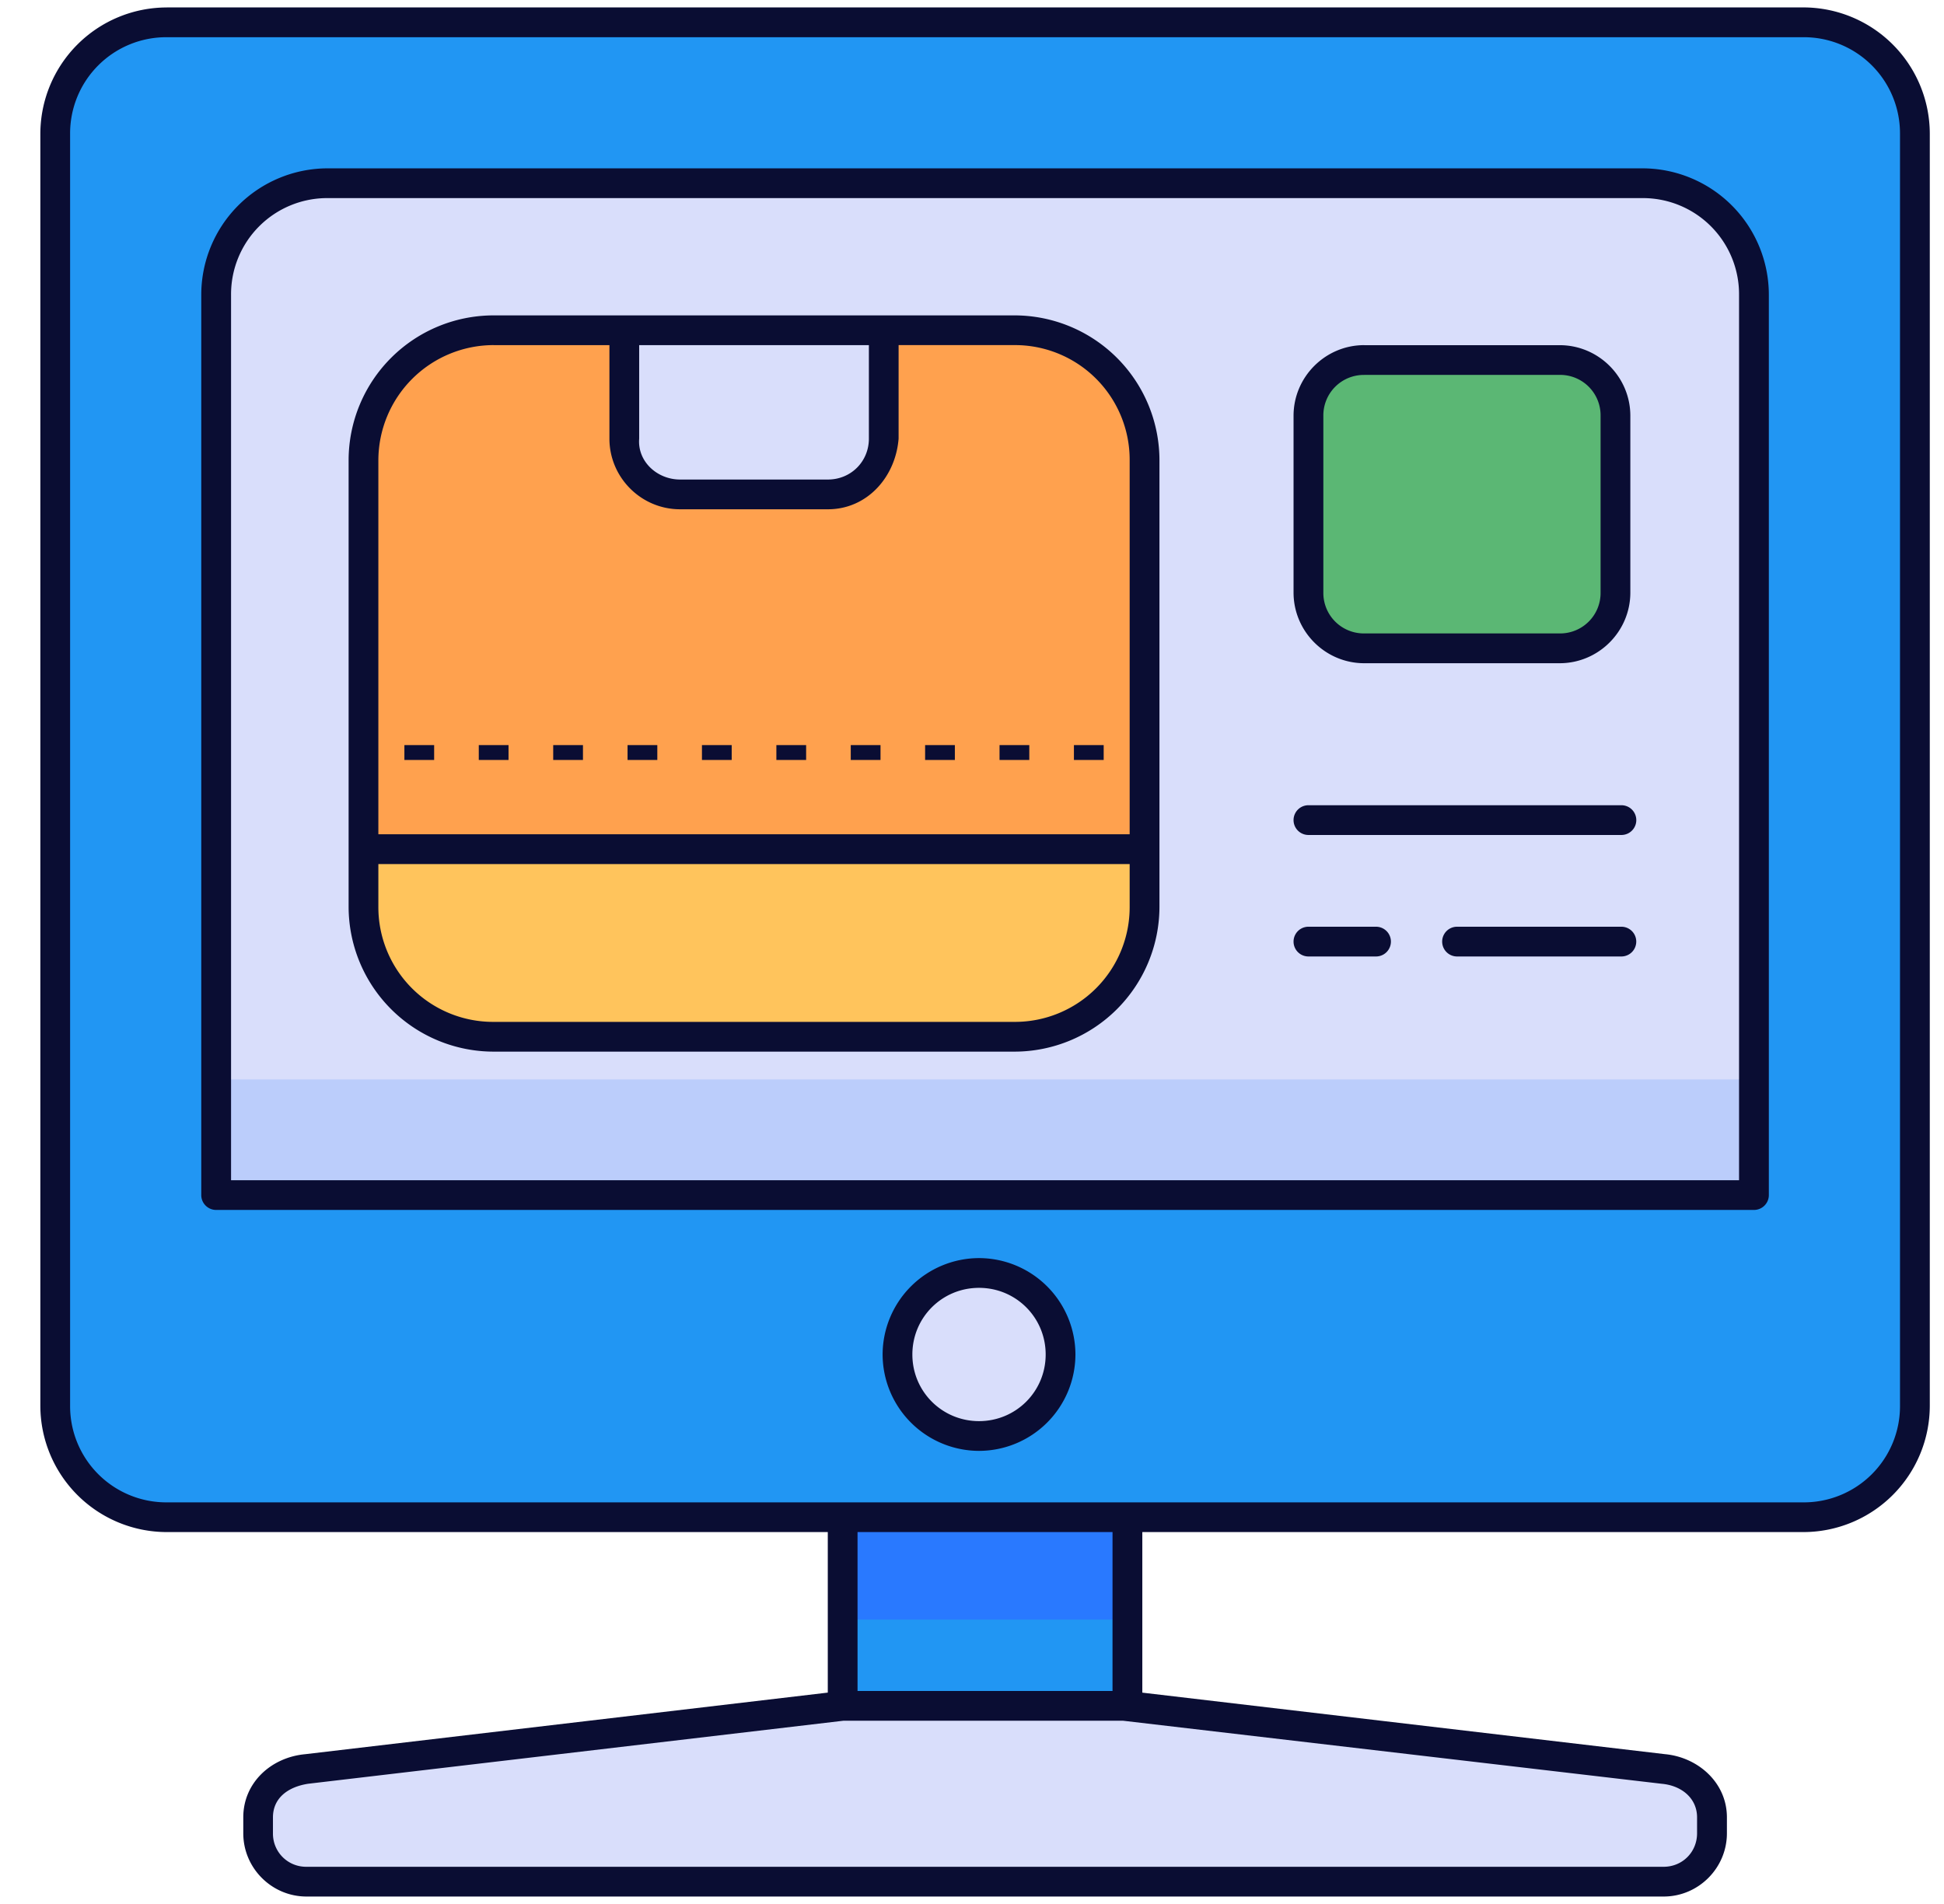
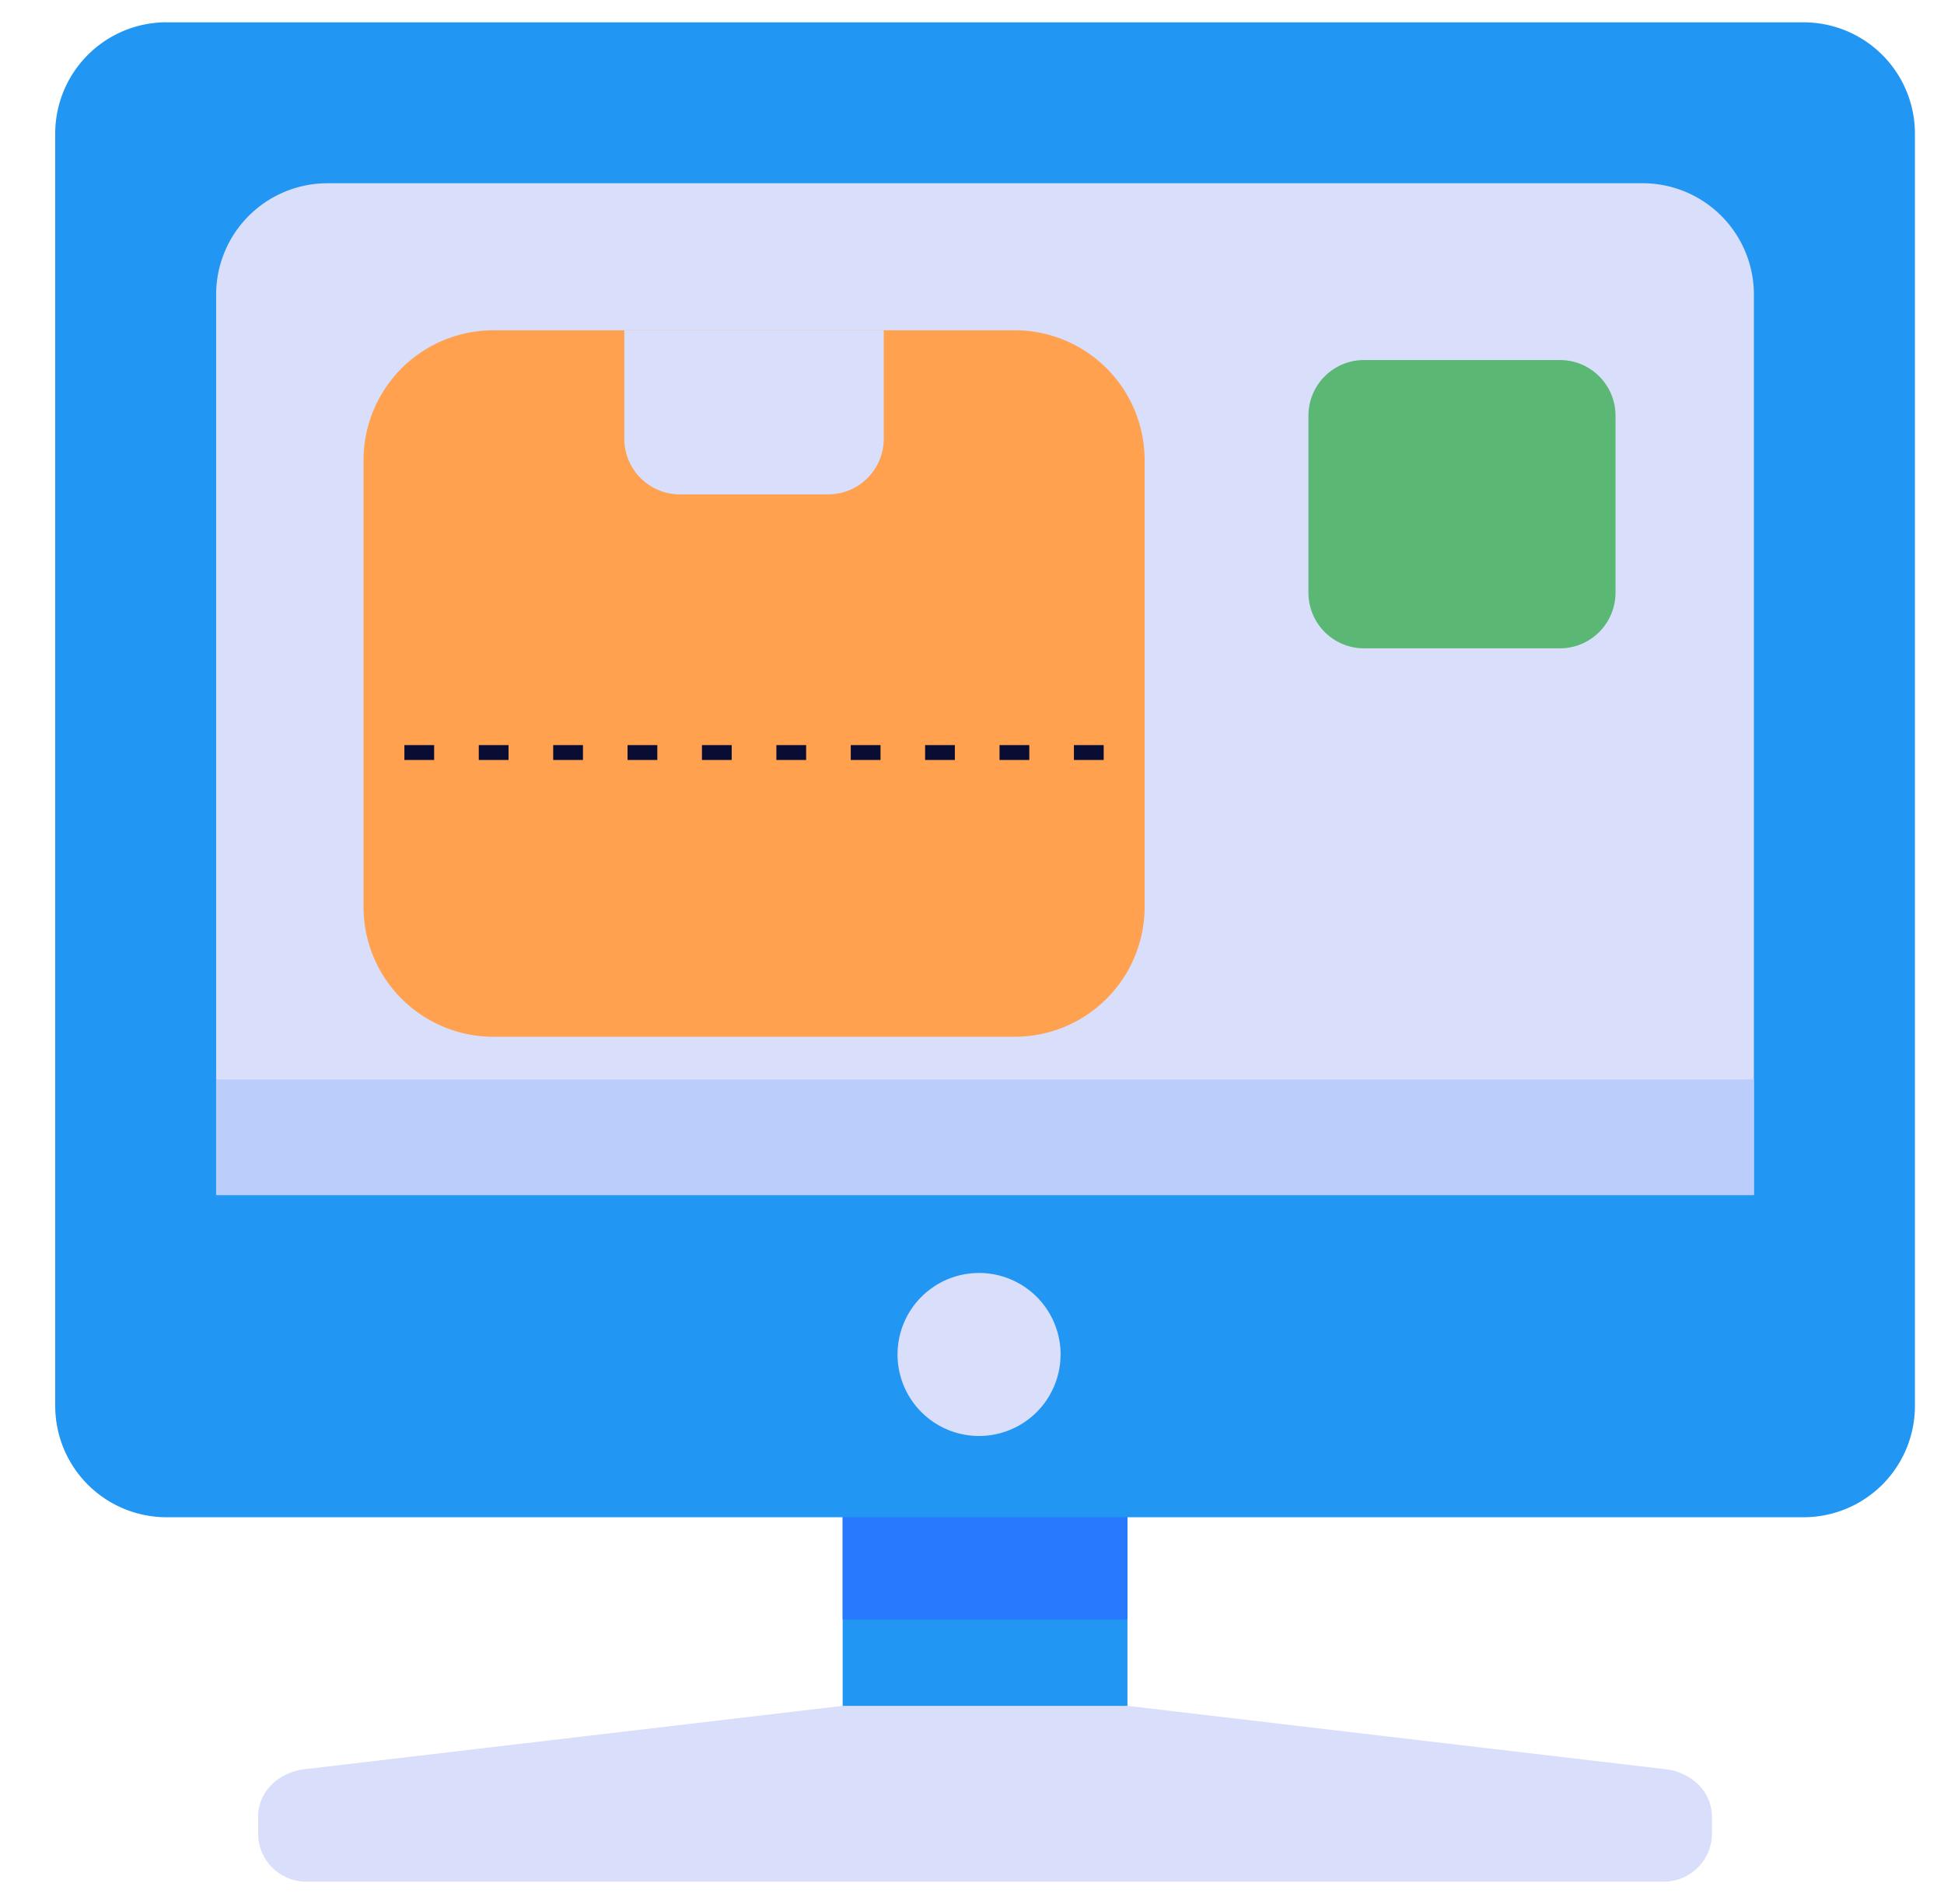
<svg xmlns="http://www.w3.org/2000/svg" fill="none" viewBox="0 0 49 48">
  <g clip-path="url(#clip0_11283_105274)">
    <path fill="#2196F3" d="M21.24 35.935v8.26h7.178v-8.26H21.24z" />
-     <path fill="#2979FF" d="M21.24 35.935v4.896h7.178v-4.896H21.24z" />
+     <path fill="#2979FF" d="M21.24 35.935v4.896h7.178v-4.896H21.24" />
    <path fill="#2196F3" d="M4.204.563h41.25a2.806 2.806 0 0 1 2.813 2.812v32.062a2.806 2.806 0 0 1-2.813 2.813H4.204a2.806 2.806 0 0 1-2.812-2.813V3.375A2.806 2.806 0 0 1 4.204.562z" />
    <path fill="#D9DEFB" d="M8.26 4.62a2.806 2.806 0 0 0-2.812 2.812v22.696h38.76V7.432a2.806 2.806 0 0 0-2.812-2.813H8.261z" />
    <path fill="#FFA14E" d="M12.443 8.326H25.57a3.274 3.274 0 0 1 3.281 3.281v11.249a3.274 3.274 0 0 1-3.281 3.281H12.443a3.274 3.274 0 0 1-3.28-3.281V11.607a3.274 3.274 0 0 1 3.28-3.28z" />
-     <path fill="#FFC45C" d="M9.162 21.408v1.448a3.274 3.274 0 0 0 3.281 3.281H25.57a3.282 3.282 0 0 0 3.281-3.28v-1.449H9.162z" />
    <path fill="#D9DEFB" d="M15.736 8.326v2.732c0 .78.627 1.406 1.407 1.406h3.726c.78 0 1.407-.627 1.407-1.406V8.326h-6.54z" />
    <path fill="#0A0D33" fill-rule="evenodd" d="M10.193 18.784v.375h.75v-.375h-.75zm1.875 0v.375h.75v-.375h-.75zm1.876 0v.375h.75v-.375h-.75zm1.874 0v.375h.75v-.375h-.75zm1.875 0v.375h.75v-.375h-.75zm1.876 0v.375h.75v-.375h-.75zm1.875 0v.375h.75v-.375h-.75zm1.874 0v.375h.75v-.375h-.75zm1.876 0v.375h.75v-.375h-.75zm1.875 0v.375h.75v-.375h-.75z" clip-rule="evenodd" />
    <path fill="#D9DEFB" d="M21.24 43.005L7.725 44.597c-.673.062-1.22.543-1.22 1.218v.403c0 .675.544 1.219 1.22 1.219h34.208c.675 0 1.219-.544 1.219-1.219v-.403c0-.675-.547-1.156-1.219-1.218l-13.515-1.592H21.24zM26.732 34.147a2.054 2.054 0 1 1-4.109 0 2.054 2.054 0 0 1 4.11 0z" />
    <path fill="#5BB774" d="M34.387 9.076h4.927c.779 0 1.406.627 1.406 1.406v4.456c0 .78-.627 1.407-1.406 1.407h-4.927a1.403 1.403 0 0 1-1.407-1.407v-4.456c0-.779.628-1.406 1.407-1.406z" />
    <path fill="#BBCDFB" d="M5.448 27.213v2.915h38.76v-2.915H5.449z" />
-     <path fill="#0A0D33" d="M4.204.188a3.19 3.19 0 0 0-3.187 3.187v32.062a3.189 3.189 0 0 0 3.187 3.187h16.661v4.047L7.69 44.224c-.853.079-1.558.715-1.558 1.592v.402c0 .876.717 1.594 1.594 1.594h34.208c.876 0 1.594-.718 1.594-1.594v-.402c0-.878-.73-1.515-1.56-1.593l-13.175-1.551v-4.048h16.661a3.189 3.189 0 0 0 3.188-3.187V3.375A3.189 3.189 0 0 0 45.453.187H4.204zm0 .75h41.25a2.424 2.424 0 0 1 2.437 2.437v32.062a2.424 2.424 0 0 1-2.438 2.438H4.204a2.425 2.425 0 0 1-2.437-2.438V3.375A2.424 2.424 0 0 1 4.204.938zm4.057 3.306a3.189 3.189 0 0 0-3.188 3.188v22.696c0 .207.168.375.375.375H44.21a.375.375 0 0 0 .375-.375V7.432a3.189 3.189 0 0 0-3.187-3.188H8.26zm0 .75h33.136a2.424 2.424 0 0 1 2.437 2.438v22.322H5.824V7.432A2.424 2.424 0 0 1 8.26 4.994zm4.182 2.957a3.656 3.656 0 0 0-3.656 3.656v11.248a3.657 3.657 0 0 0 3.656 3.657H25.57a3.657 3.657 0 0 0 3.655-3.657V11.607a3.656 3.656 0 0 0-3.655-3.656H12.443zm21.943.75c-.98 0-1.781.801-1.781 1.781v4.456c0 .98.8 1.782 1.781 1.782h4.927c.98 0 1.781-.801 1.781-1.782v-4.456c0-.98-.8-1.78-1.781-1.78h-4.927zm-21.943 0h2.918v2.357c0 .98.8 1.781 1.781 1.781h3.727c.98 0 1.703-.803 1.781-1.78V8.7h2.919a2.891 2.891 0 0 1 2.905 2.906v9.426H9.537v-9.426a2.909 2.909 0 0 1 2.906-2.906zm3.668 0h5.79v2.357c0 .578-.454 1.031-1.032 1.031h-3.727c-.578 0-1.077-.455-1.031-1.03V8.7zm18.275.75h4.927a1.02 1.02 0 0 1 1.031 1.031v4.456a1.02 1.02 0 0 1-1.031 1.031h-4.927a1.02 1.02 0 0 1-1.03-1.03v-4.457a1.02 1.02 0 0 1 1.03-1.03zM32.98 20.3a.375.375 0 0 0 0 .75h7.889a.375.375 0 1 0 0-.75h-7.89zM9.537 21.783h18.937v1.072a2.892 2.892 0 0 1-2.905 2.907H12.443a2.892 2.892 0 0 1-2.906-2.907v-1.072zm23.443 1.58a.375.375 0 0 0 0 .75h1.704a.375.375 0 1 0 0-.75H32.98zm3.746 0a.375.375 0 1 0 0 .75h4.142a.375.375 0 1 0 0-.75h-4.142zm-12.049 8.354a2.436 2.436 0 0 0-2.43 2.43 2.436 2.436 0 0 0 2.43 2.43 2.435 2.435 0 0 0 2.43-2.43 2.435 2.435 0 0 0-2.43-2.43zm0 .75c.932 0 1.68.748 1.68 1.68 0 .932-.748 1.68-1.68 1.68-.932 0-1.68-.748-1.68-1.68 0-.932.748-1.68 1.68-1.68zm-3.062 6.157h6.427v4.006h-6.427v-4.006zm-.355 4.756h7.047l13.582 1.59c.508.047.887.373.887.846v.402c0 .474-.37.844-.843.844H7.725a.834.834 0 0 1-.845-.844v-.402c0-.473.359-.765.888-.847L21.26 43.38z" />
  </g>
  <defs>
    <clipPath id="clip0_11283_105274">
      <path fill="#fff" d="M0 0h48v48H0z" transform="translate(.83)" />
    </clipPath>
  </defs>
</svg>